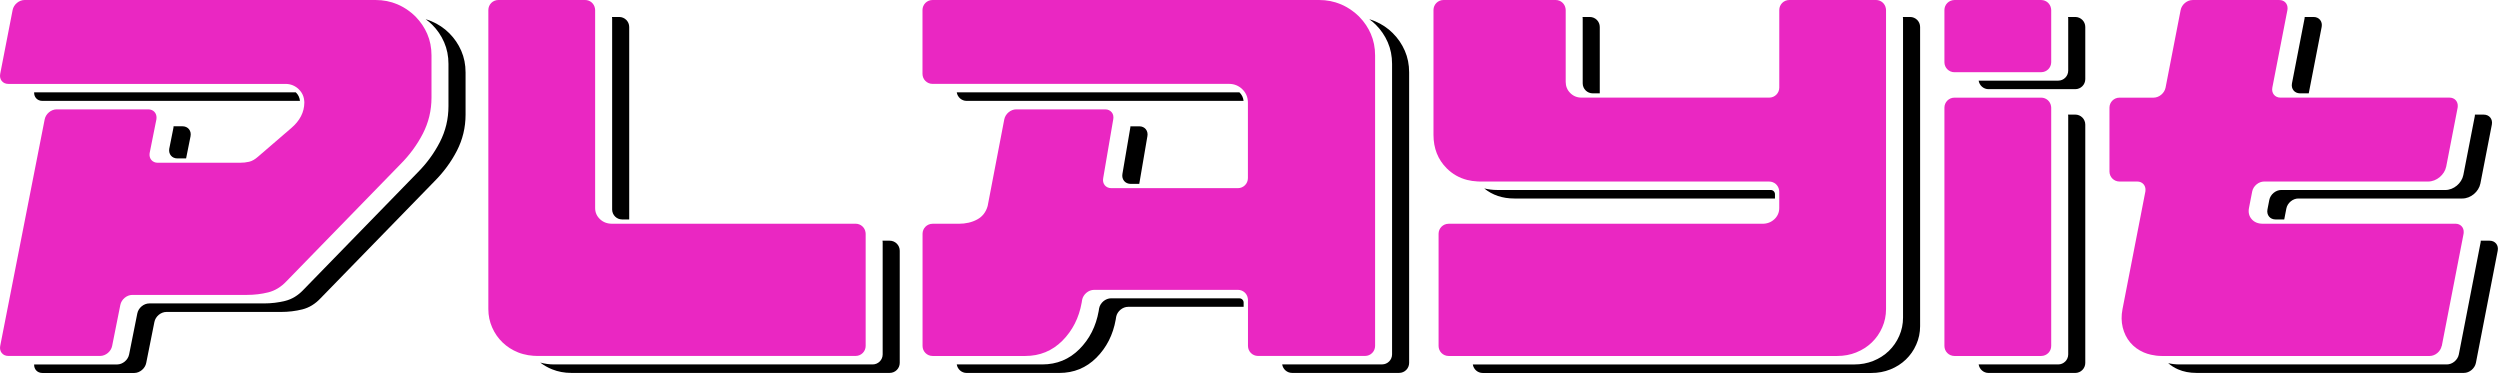
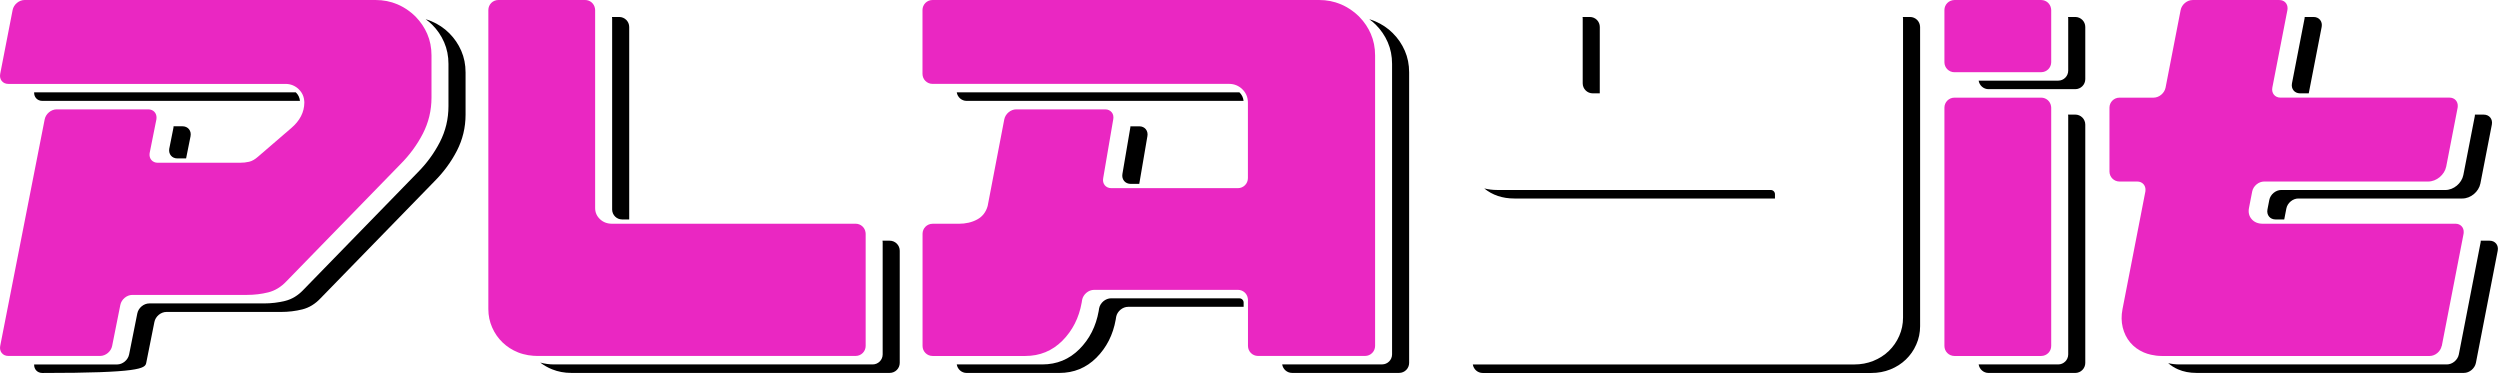
<svg xmlns="http://www.w3.org/2000/svg" width="766" height="115" viewBox="0 0 766 115" fill="none">
  <g clip-path="url(#clip0_4635_793)">
    <path d="M265.24 105.99V71.62C265.24 71.46 265.22 71.3 265.19 71.14C264.96 69.67 263.7 68.55 262.17 68.55H187.49C186.03 68.55 184.81 68.08 183.83 67.15C182.84 66.21 182.35 65.07 182.35 63.72V3.07C182.35 2.91 182.33 2.75 182.3 2.59C182.07 1.12 180.81 0 179.28 0H152.7C151 0 149.63 1.38 149.63 3.07V94.73C149.63 96.7 150.02 98.57 150.8 100.34C151.58 102.11 152.64 103.64 154 104.94C155.35 106.24 156.93 107.25 158.75 107.98C159.27 108.19 159.8 108.36 160.34 108.5C161.33 108.77 162.35 108.94 163.4 109.01C163.79 109.04 164.19 109.06 164.59 109.06H262.17C263.87 109.06 265.24 107.68 265.24 105.99Z" fill="#EA27C2" />
    <path d="M421.33 105.99V16.98C421.33 14.59 420.89 12.38 420.01 10.36C419.19 8.47 418.06 6.79 416.64 5.31C416.54 5.2 416.45 5.09 416.34 4.99C415.71 4.36 415.03 3.81 414.32 3.29C413.26 2.52 412.13 1.86 410.88 1.33C408.8 0.45 406.57 0 404.18 0H285.72C284.02 0 282.65 1.38 282.65 3.07V22.63C282.65 24.33 284.02 25.7 285.72 25.7H376.6C378.16 25.7 379.51 26.25 380.65 27.34C380.96 27.64 381.23 27.96 381.45 28.3C381.96 29.06 382.26 29.93 382.34 30.91C382.36 31.1 382.36 31.28 382.36 31.48V54.58C382.36 56.28 380.99 57.65 379.29 57.65H340.49C338.79 57.65 337.69 56.27 338.02 54.58L340.73 38.7L341.1 36.55V36.58C341.12 36.46 341.12 36.35 341.13 36.24C341.13 36.19 341.14 36.15 341.14 36.1C341.14 36.05 341.15 36 341.15 35.95C341.15 35.85 341.13 35.75 341.12 35.65C341.11 35.56 341.11 35.46 341.09 35.37C341.07 35.28 341.03 35.19 341 35.1C340.97 35.02 340.95 34.93 340.91 34.85C340.87 34.76 340.81 34.69 340.76 34.61C340.71 34.54 340.68 34.46 340.62 34.4C340.56 34.32 340.48 34.26 340.41 34.2C340.35 34.14 340.3 34.08 340.24 34.03C340.16 33.97 340.06 33.92 339.97 33.87C339.9 33.83 339.85 33.78 339.78 33.75C339.67 33.7 339.55 33.67 339.43 33.63C339.37 33.61 339.31 33.58 339.24 33.57C339.05 33.53 338.85 33.51 338.64 33.51H311.37C309.68 33.51 308.04 34.88 307.71 36.57L302.62 63.11C302.1 64.98 301.04 66.36 299.42 67.24C297.81 68.12 295.91 68.56 293.73 68.56H285.74C284.04 68.56 282.67 69.94 282.67 71.63V106C282.67 107.7 284.04 109.07 285.74 109.07H314.14C318.6 109.07 322.4 107.51 325.51 104.4C328.62 101.28 330.6 97.39 331.43 92.71L331.56 91.88C331.89 90.18 333.53 88.81 335.23 88.81H379.31C380.84 88.81 382.1 89.94 382.33 91.4C382.35 91.56 382.38 91.71 382.38 91.88V105.99C382.38 107.69 383.76 109.06 385.45 109.06H418.26C419.96 109.06 421.33 107.68 421.33 105.99Z" fill="#EA27C2" />
    <path d="M30.69 109.06C32.38 109.06 34.03 107.69 34.36 105.99L36.87 93.43C37.2 91.74 38.84 90.36 40.53 90.36H75.65C77.93 90.36 80.12 90.1 82.19 89.58C84.27 89.06 86.14 87.92 87.8 86.15L122.7 50.31C125.5 47.51 127.79 44.39 129.56 40.96C131.32 37.53 132.21 33.85 132.21 29.9V16.97C132.21 14.58 131.77 12.37 130.89 10.35C130.07 8.46 128.93 6.78 127.52 5.3C127.42 5.19 127.33 5.08 127.22 4.98C126.59 4.35 125.91 3.8 125.2 3.28C124.14 2.51 123.01 1.85 121.76 1.32C119.68 0.44 117.45 0 115.06 0H7.53C5.84 0 4.2 1.37 3.87 3.06L0.06 22.64C-0.27 24.34 0.84 25.71 2.53 25.71H87.49C89.05 25.71 90.4 26.26 91.54 27.35C91.85 27.65 92.11 27.97 92.34 28.31C92.85 29.07 93.14 29.94 93.22 30.92C93.23 31.08 93.24 31.24 93.25 31.4C93.23 34.39 91.88 37.01 89.2 39.28L79.07 48C78.14 48.83 77.23 49.35 76.34 49.56C75.45 49.77 74.49 49.87 73.46 49.87H48.33C46.69 49.87 45.61 48.58 45.84 46.96L47.49 38.71L47.92 36.58C47.95 36.42 47.96 36.26 47.96 36.1C48.01 34.63 46.97 33.51 45.44 33.51H17.35C15.66 33.51 14.02 34.88 13.69 36.57L0.06 106C-0.27 107.69 0.84 109.06 2.53 109.06H30.68H30.69Z" fill="#EA27C2" />
-     <path d="M568.77 107.97C570.59 107.24 572.17 106.23 573.52 104.93C574.87 103.63 575.94 102.1 576.71 100.33C577.49 98.57 577.88 96.7 577.88 94.72V3.07C577.88 2.91 577.86 2.75 577.83 2.59C577.6 1.12 576.34 0 574.81 0H548.24C546.54 0 545.17 1.38 545.17 3.07V26.84C545.17 28.54 543.79 29.91 542.1 29.91H484.56C483.21 29.91 482.07 29.44 481.13 28.51C480.2 27.58 479.73 26.43 479.73 25.08V3.07C479.73 2.91 479.71 2.75 479.68 2.59C479.45 1.12 478.19 0 476.66 0H442.29C440.59 0 439.22 1.38 439.22 3.07V41.29C439.22 45.45 440.57 48.87 443.27 51.57C445.05 53.35 447.15 54.53 449.56 55.14C450.54 55.39 451.57 55.53 452.66 55.59C452.96 55.6 453.25 55.63 453.55 55.63H542.09C543.62 55.63 544.88 56.76 545.11 58.22C545.13 58.38 545.16 58.54 545.16 58.7V63.73C545.16 65.08 544.67 66.22 543.68 67.16C542.69 68.09 541.47 68.56 540.02 68.56H443.85C442.15 68.56 440.78 69.94 440.78 71.63V106C440.78 107.7 442.16 109.07 443.85 109.07H562.93C565.01 109.07 566.95 108.71 568.77 107.98V107.97Z" fill="#EA27C2" />
    <path d="M628.49 105.99V32.99C628.49 32.83 628.47 32.67 628.44 32.51C628.21 31.04 626.95 29.92 625.42 29.92H598.84C597.14 29.92 595.77 31.3 595.77 32.99V106C595.77 107.7 597.14 109.07 598.84 109.07H625.42C627.12 109.07 628.49 107.69 628.49 106V105.99Z" fill="#EA27C2" />
    <path d="M598.84 22.12H625.42C627.12 22.12 628.49 20.74 628.49 19.05V3.07C628.49 2.91 628.47 2.75 628.44 2.6C628.21 1.15 626.98 0.03 625.47 0.01H598.79C597.12 0.04 595.77 1.4 595.77 3.08V19.06C595.77 20.76 597.14 22.13 598.84 22.13V22.12Z" fill="#EA27C2" />
    <path d="M187.56 64.23C187.59 65.9 188.95 67.24 190.62 67.24H192.79V8.27C192.79 6.57 191.41 5.2 189.72 5.2H187.51C187.53 5.35 187.56 5.51 187.56 5.67V64.24V64.23Z" fill="black" />
    <path d="M272.61 73.75H270.4C270.42 73.9 270.45 74.06 270.45 74.22V108.59C270.45 110.29 269.07 111.66 267.38 111.66H169.8C168.31 111.66 166.9 111.47 165.54 111.09C166.63 111.94 167.84 112.63 169.19 113.17C171.01 113.9 172.95 114.26 175.03 114.26H272.61C274.31 114.26 275.68 112.88 275.68 111.19V76.82C275.68 75.12 274.3 73.75 272.61 73.75Z" fill="black" />
    <path d="M349.07 38.7H346.36C346.36 38.85 346.35 39.01 346.32 39.17V39.14L343.91 53.29C343.62 54.98 344.75 56.34 346.44 56.34H349.07L351.56 41.74V41.77C351.88 40.07 350.78 38.7 349.08 38.7H349.07Z" fill="black" />
    <path d="M379.76 91.4H340.44C338.74 91.4 337.1 92.77 336.77 94.47L336.64 95.3C335.81 99.97 333.84 103.87 330.72 106.99C327.6 110.11 323.81 111.66 319.35 111.66H293.15C293.38 113.13 294.64 114.27 296.17 114.27H324.57C329.03 114.27 332.83 112.71 335.94 109.6C339.05 106.48 341.03 102.59 341.86 97.91L341.99 97.08C342.32 95.38 343.96 94.01 345.66 94.01H381.05V92.71C381.05 91.99 380.47 91.41 379.75 91.41L379.76 91.4Z" fill="black" />
    <path d="M426.78 10.18C425.22 8.62 423.4 7.4 421.33 6.52C420.75 6.27 420.16 6.07 419.55 5.89C420.25 6.4 420.93 6.96 421.55 7.58C423.11 9.14 424.33 10.93 425.21 12.95C426.09 14.98 426.53 17.18 426.53 19.57V108.58C426.53 110.28 425.15 111.65 423.46 111.65H392.86C393.09 113.12 394.35 114.26 395.88 114.26H428.69C430.39 114.26 431.76 112.88 431.76 111.19V22.18C431.76 19.79 431.32 17.58 430.44 15.56C429.56 13.53 428.34 11.74 426.78 10.19V10.18Z" fill="black" />
    <path d="M365.19 30.91H381.03C380.92 29.87 380.5 29.02 379.76 28.3H293.15C293.38 29.77 294.64 30.91 296.17 30.91H365.18H365.19Z" fill="black" />
    <path d="M68.3 30.91H91.91C91.8 29.87 91.38 29.01 90.64 28.3H10.46C10.4 29.77 11.44 30.91 12.98 30.91H68.31H68.3Z" fill="black" />
-     <path d="M137.66 10.18C136.1 8.62 134.28 7.4 132.21 6.52C131.63 6.27 131.04 6.07 130.43 5.89C131.13 6.4 131.81 6.96 132.43 7.58C133.99 9.14 135.21 10.93 136.09 12.96C136.97 14.99 137.41 17.19 137.41 19.58V32.51C137.41 36.46 136.53 40.14 134.76 43.57C132.99 47 130.71 50.11 127.9 52.92L93 88.76C91.34 90.53 89.47 91.67 87.39 92.19C85.31 92.71 83.13 92.97 80.85 92.97H45.73C44.04 92.97 42.4 94.34 42.07 96.04L39.56 108.6C39.23 110.29 37.59 111.67 35.89 111.67H10.46C10.4 113.14 11.44 114.28 12.98 114.28H41.13C42.82 114.28 44.47 112.91 44.8 111.21L47.31 98.65C47.64 96.96 49.28 95.58 50.97 95.58H86.09C88.37 95.58 90.56 95.32 92.63 94.8C94.71 94.28 96.58 93.14 98.24 91.37L133.14 55.53C135.94 52.73 138.23 49.61 140 46.18C141.76 42.75 142.65 39.07 142.65 35.12V22.19C142.65 19.8 142.21 17.59 141.33 15.57C140.45 13.54 139.23 11.75 137.67 10.19L137.66 10.18Z" fill="black" />
+     <path d="M137.66 10.18C136.1 8.62 134.28 7.4 132.21 6.52C131.63 6.27 131.04 6.07 130.43 5.89C131.13 6.4 131.81 6.96 132.43 7.58C133.99 9.14 135.21 10.93 136.09 12.96C136.97 14.99 137.41 17.19 137.41 19.58V32.51C137.41 36.46 136.53 40.14 134.76 43.57C132.99 47 130.71 50.11 127.9 52.92L93 88.76C91.34 90.53 89.47 91.67 87.39 92.19C85.31 92.71 83.13 92.97 80.85 92.97H45.73C44.04 92.97 42.4 94.34 42.07 96.04L39.56 108.6C39.23 110.29 37.59 111.67 35.89 111.67H10.46C10.4 113.14 11.44 114.28 12.98 114.28C42.82 114.28 44.47 112.91 44.8 111.21L47.31 98.65C47.64 96.96 49.28 95.58 50.97 95.58H86.09C88.37 95.58 90.56 95.32 92.63 94.8C94.71 94.28 96.58 93.14 98.24 91.37L133.14 55.53C135.94 52.73 138.23 49.61 140 46.18C141.76 42.75 142.65 39.07 142.65 35.12V22.19C142.65 19.8 142.21 17.59 141.33 15.57C140.45 13.54 139.23 11.75 137.67 10.19L137.66 10.18Z" fill="black" />
    <path d="M53.18 38.7C53.18 38.85 53.17 39.01 53.14 39.16L51.85 45.63C51.62 47.25 52.7 48.54 54.34 48.54H57.02L58.38 41.76C58.71 40.06 57.6 38.69 55.91 38.69H53.2L53.18 38.7Z" fill="black" />
    <path d="M484.94 25.54C484.94 27.23 486.32 28.6 488.01 28.6H490.17V8.27C490.17 6.57 488.8 5.2 487.1 5.2H484.89C484.91 5.35 484.94 5.51 484.94 5.67V25.54Z" fill="black" />
    <path d="M585.25 5.2H583.04C583.06 5.35 583.09 5.51 583.09 5.67V97.33C583.09 99.3 582.7 101.17 581.92 102.94C581.14 104.71 580.08 106.24 578.73 107.54C577.38 108.84 575.79 109.85 573.98 110.58C572.16 111.31 570.21 111.67 568.14 111.67H451.27C451.5 113.14 452.76 114.28 454.29 114.28H573.37C575.45 114.28 577.39 113.92 579.21 113.19C581.03 112.46 582.61 111.45 583.96 110.15C585.31 108.85 586.38 107.32 587.15 105.55C587.93 103.79 588.32 101.92 588.32 99.94V8.27C588.32 6.57 586.94 5.2 585.25 5.2Z" fill="black" />
    <path d="M543.85 59.51C543.85 58.8 543.29 58.23 542.59 58.21H458.76C457.34 58.21 456.02 58.04 454.77 57.73C457.29 59.79 460.36 60.82 463.99 60.82H543.85V59.51Z" fill="black" />
    <path d="M635.86 35.11H633.65C633.67 35.26 633.7 35.42 633.7 35.58V108.59C633.7 110.29 632.32 111.66 630.63 111.66H606.26C606.49 113.13 607.75 114.27 609.28 114.27H635.86C637.56 114.27 638.93 112.89 638.93 111.2V38.18C638.93 36.48 637.55 35.11 635.86 35.11Z" fill="black" />
    <path d="M635.91 5.2H633.65C633.67 5.35 633.7 5.5 633.7 5.66V21.64C633.7 23.34 632.32 24.71 630.63 24.71H606.26C606.49 26.18 607.75 27.32 609.28 27.32H635.86C637.56 27.32 638.93 25.94 638.93 24.25V8.27C638.93 6.59 637.58 5.23 635.91 5.2Z" fill="black" />
    <path d="M704.73 28.6H707.4L711.36 8.25C711.68 6.56 710.57 5.2 708.88 5.2H706.16C706.16 5.35 706.15 5.49 706.12 5.65L702.26 25.53C701.93 27.23 703.04 28.6 704.73 28.6Z" fill="black" />
    <path d="M762.82 73.75H760.11C760.11 73.9 760.1 74.06 760.07 74.22L753.38 108.62C753.04 110.3 751.41 111.66 749.72 111.66H667.75C666.54 111.66 665.4 111.52 664.33 111.27C665.2 112.03 666.21 112.67 667.35 113.17C669.02 113.9 670.9 114.26 672.98 114.26H754.95C756.64 114.26 758.26 112.9 758.61 111.22L765.3 76.82C765.63 75.12 764.52 73.75 762.83 73.75H762.82Z" fill="black" />
    <path d="M740.36 58.21H698.97C697.28 58.21 695.64 59.58 695.31 61.28L694.75 64.17C694.42 65.87 695.53 67.24 697.22 67.24H699.89L700.54 63.88C700.87 62.19 702.51 60.82 704.2 60.82H754.47C757.01 60.82 759.48 58.77 759.99 56.23L763.5 38.19C763.83 36.49 762.72 35.12 761.03 35.12H758.32C758.32 35.27 758.31 35.43 758.28 35.59L754.77 53.63C754.26 56.17 751.79 58.22 749.25 58.22H740.37L740.36 58.21Z" fill="black" />
    <path d="M748.16 106.02L754.43 73.75L754.84 71.62C754.87 71.46 754.88 71.3 754.88 71.14C754.93 69.67 753.89 68.55 752.36 68.55H693.3C691.84 68.55 690.72 68.08 689.91 67.15C689.1 66.21 688.83 65.07 689.09 63.72L690.07 58.68C690.4 56.99 692.04 55.62 693.73 55.62H744C746.54 55.62 749.01 53.57 749.52 51.03L752.61 35.11L753.02 32.98C753.05 32.82 753.06 32.66 753.06 32.5C753.11 31.03 752.07 29.91 750.54 29.91H698.72C697.03 29.91 695.93 28.54 696.24 26.86L700.45 5.2L700.87 3.06C700.9 2.9 700.91 2.75 700.91 2.6C700.96 1.13 699.93 0.01 698.39 0.01H671.81C670.12 0.01 668.48 1.38 668.15 3.07L663.53 26.85C663.2 28.54 661.56 29.92 659.86 29.92H649.41C647.71 29.92 646.34 31.3 646.34 32.99V52.55C646.34 54.25 647.72 55.62 649.41 55.62H654.86C655.67 55.62 656.33 55.94 656.78 56.45C657.18 56.91 657.4 57.52 657.38 58.22C657.38 58.38 657.37 58.54 657.34 58.7L657.22 59.31L650.33 94.74C649.95 96.71 649.97 98.58 650.41 100.35C650.85 102.12 651.61 103.65 652.71 104.95C653.81 106.25 655.19 107.26 656.87 107.99C657.57 108.29 658.31 108.52 659.07 108.69C660.1 108.93 661.19 109.06 662.35 109.07C662.4 109.07 662.44 109.07 662.49 109.07H744.46C746.15 109.07 747.77 107.71 748.12 106.03L748.16 106.02Z" fill="#EA27C2" />
  </g>
  <defs>
    <clipPath id="clip0_4635_793">
      <rect width="765.35" height="114.26" fill="white" />
    </clipPath>
  </defs>
</svg>